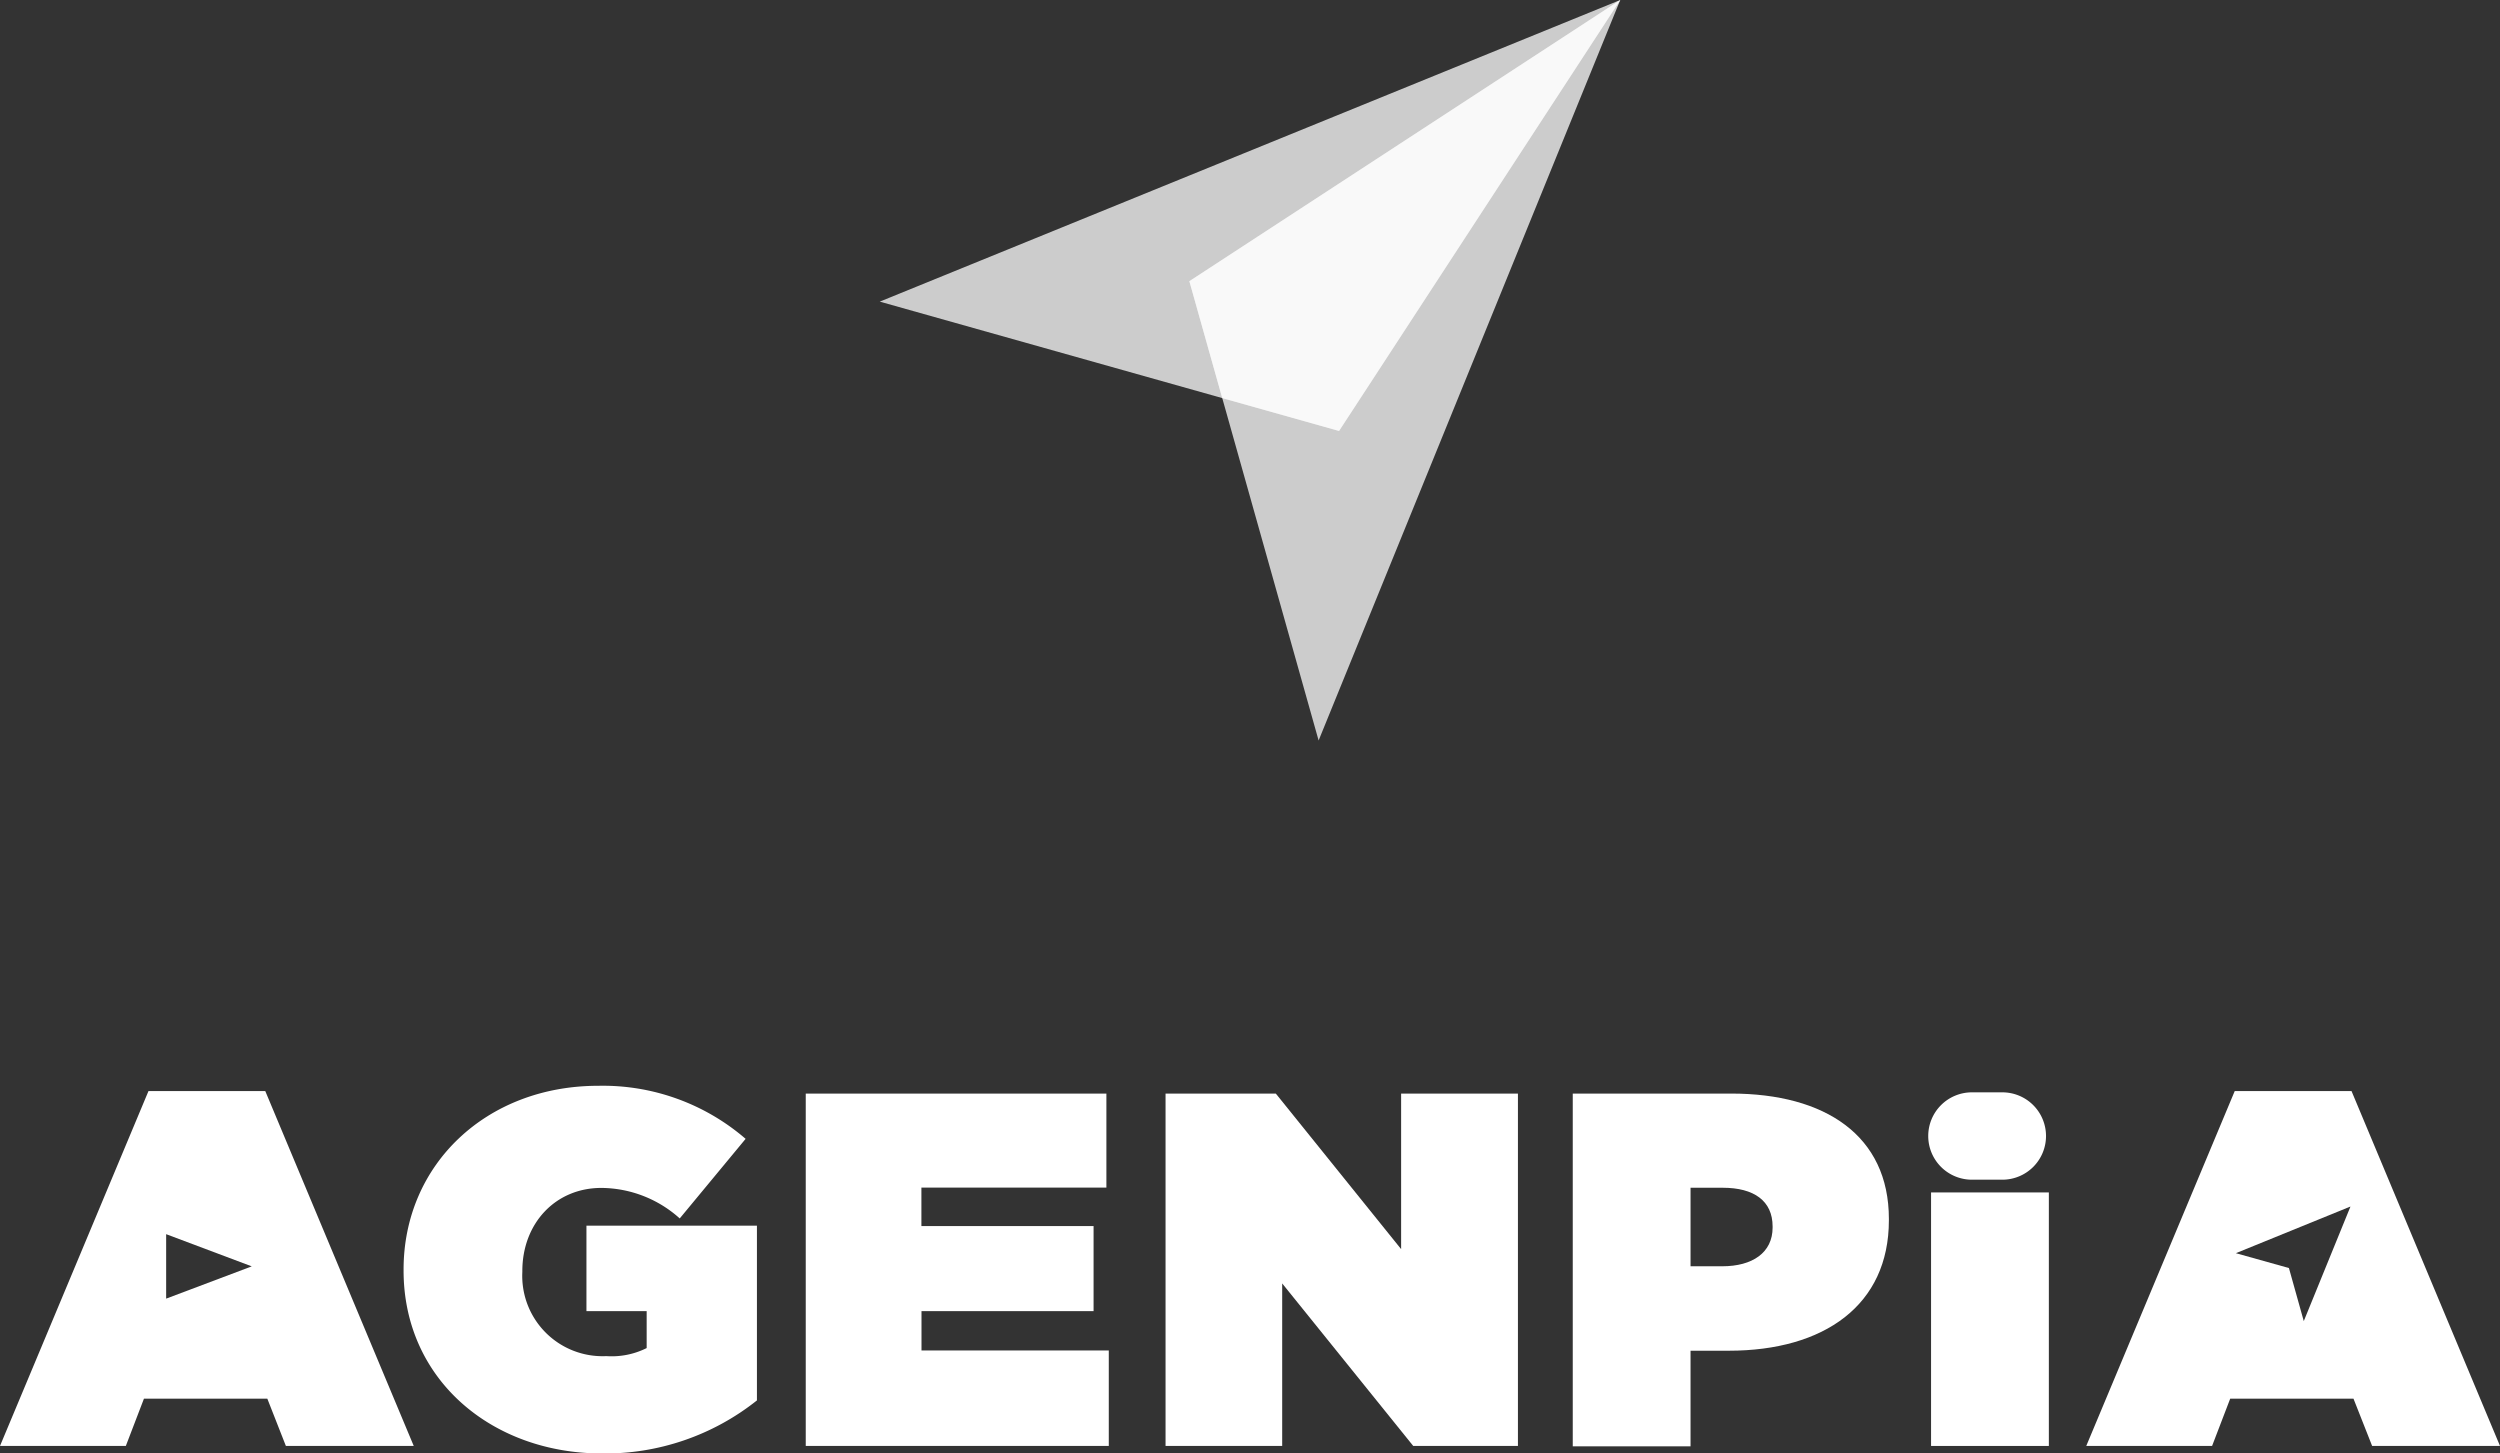
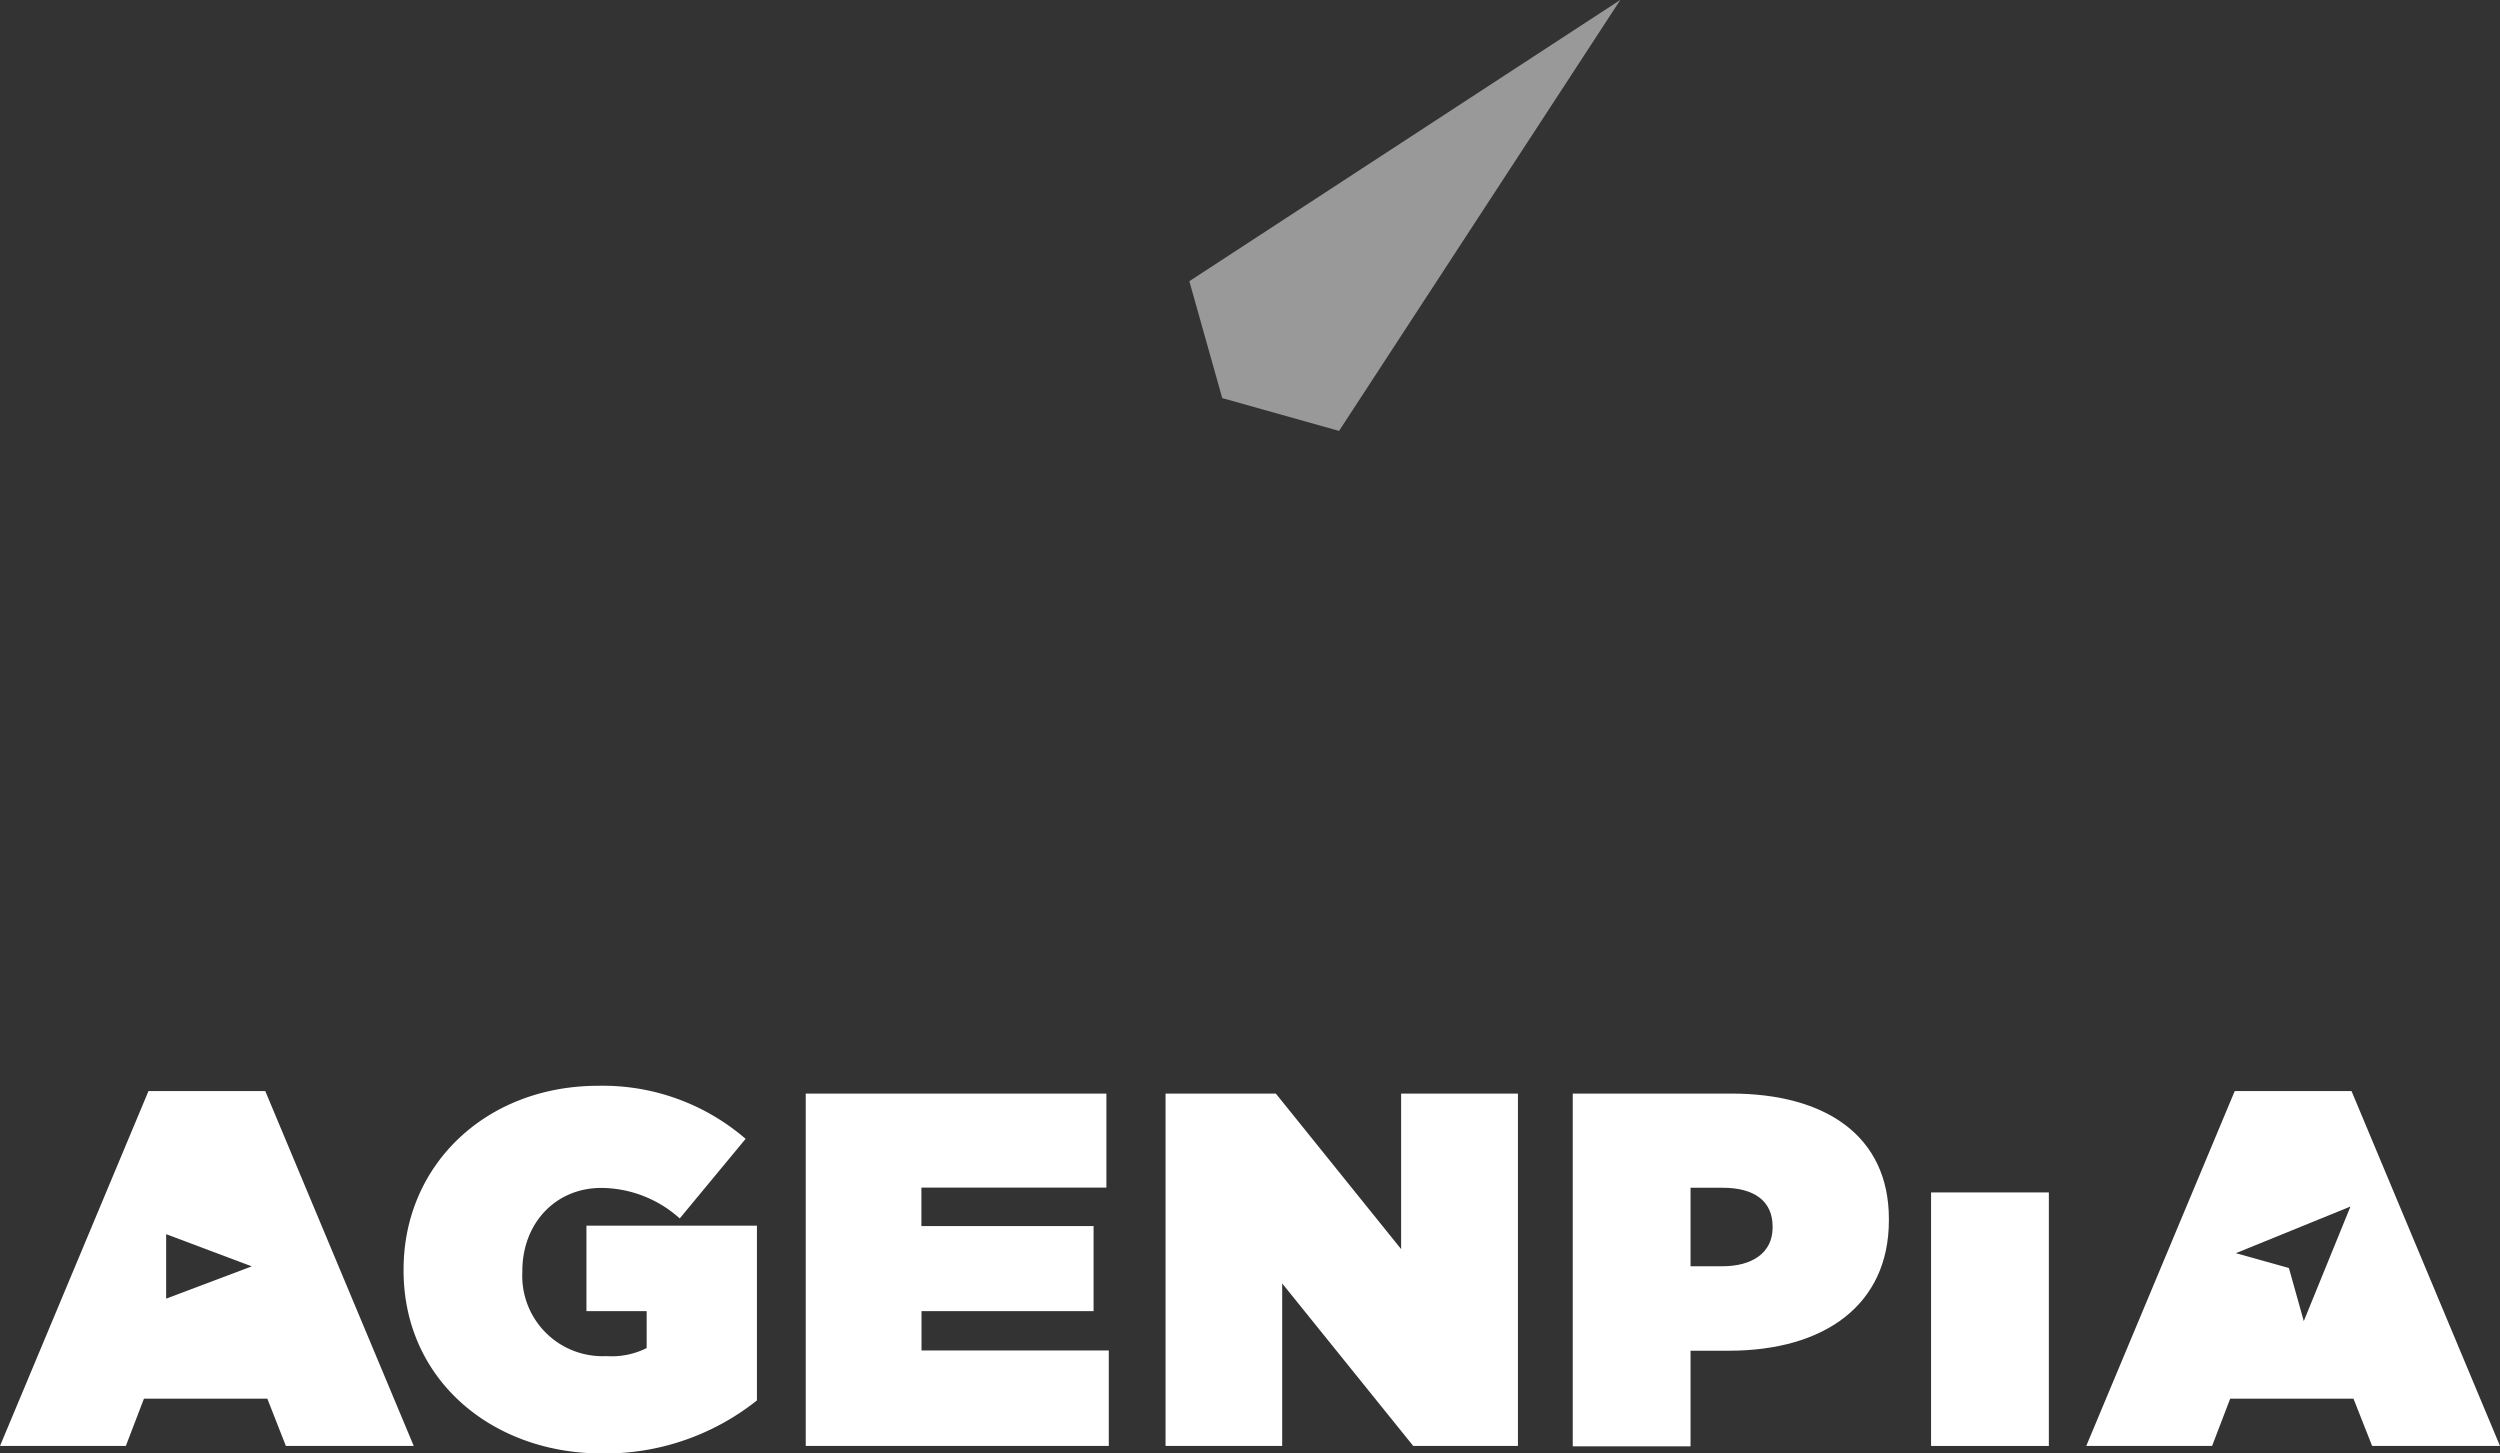
<svg xmlns="http://www.w3.org/2000/svg" viewBox="0 0 282.72 164.34">
  <rect x="0" y="0" width="282.72" height="164.34" fill="#333333" stroke="none" />
  <defs>
    <style>.cls-1,.cls-2,.cls-3{fill:#fff;}.cls-2{opacity:0.75;}.cls-3{opacity:0.5;}</style>
  </defs>
  <title>logo-white</title>
  <g id="Layer_2" data-name="Layer 2">
    <g id="Página_2" data-name="Página 2">
      <path class="cls-1" d="M45.64,143.68v-.11c0-11.9,9.39-20.78,22-20.78a24.7,24.7,0,0,1,16.68,6l-7.45,9A13.38,13.38,0,0,0,68,134.34c-5.18,0-8.93,4-8.93,9.4v.11a9.08,9.08,0,0,0,9.5,9.51,8.84,8.84,0,0,0,4.56-.91v-4.18H66.32v-9.66H85.6v19.76a27.58,27.58,0,0,1-17.59,6C55.6,164.34,45.64,156,45.64,143.68Z" />
      <path class="cls-1" d="M91.12,123.67h34V134.3H104.2v4.35h19.47v9.62H104.21v4.45h21.18v10.8H91.12Z" />
      <path class="cls-1" d="M131.81,123.67h12.47l14.17,17.59V123.67h13.21v39.85H159.82L145,145.14v18.38H131.81Z" />
      <path class="cls-1" d="M177.86,123.67h17.93c10.59,0,17.82,4.73,17.82,14.18V138c0,9.62-7.34,14.75-18.1,14.75h-4.33v10.81H177.86Zm16.91,19.53c3.41,0,5.69-1.54,5.69-4.38v-.12c0-2.9-2.11-4.38-5.64-4.38h-3.64v8.88Z" />
      <path class="cls-1" d="M218.38,134.85H231.7v28.67H218.38Z" />
-       <path class="cls-1" d="M223,123.53h3.44a4.94,4.94,0,0,1,4.94,4.94h0a4.94,4.94,0,0,1-4.94,4.94H223a4.94,4.94,0,0,1-4.94-4.94h0A4.94,4.94,0,0,1,223,123.53Z" />
      <path class="cls-1" d="M252.72,123.39h13.21l16.79,40.13H268.26l-2.11-5.35H252.21l-2.05,5.35H235.93Zm13.07,13.06h0l-12.94,5.27,6,1.68,1.68,6,5.27-12.93Z" />
      <path class="cls-1" d="M16.79,123.39H30l16.79,40.13H32.33l-2.1-5.35H16.28l-2.05,5.35H0Zm2,23.47,9.68-3.65-9.68-3.64Z" />
-       <polygon class="cls-2" points="134.5 31.8 183.23 0 149.12 83.74 134.5 31.8" />
-       <polygon class="cls-2" points="151.43 48.74 183.23 0 99.49 34.11 151.43 48.74" />
      <polygon class="cls-3" points="183.22 0.02 183.23 0 183.21 0.01 134.5 31.8 138.22 45.02 151.43 48.73 183.22 0.02" />
    </g>
  </g>
</svg>